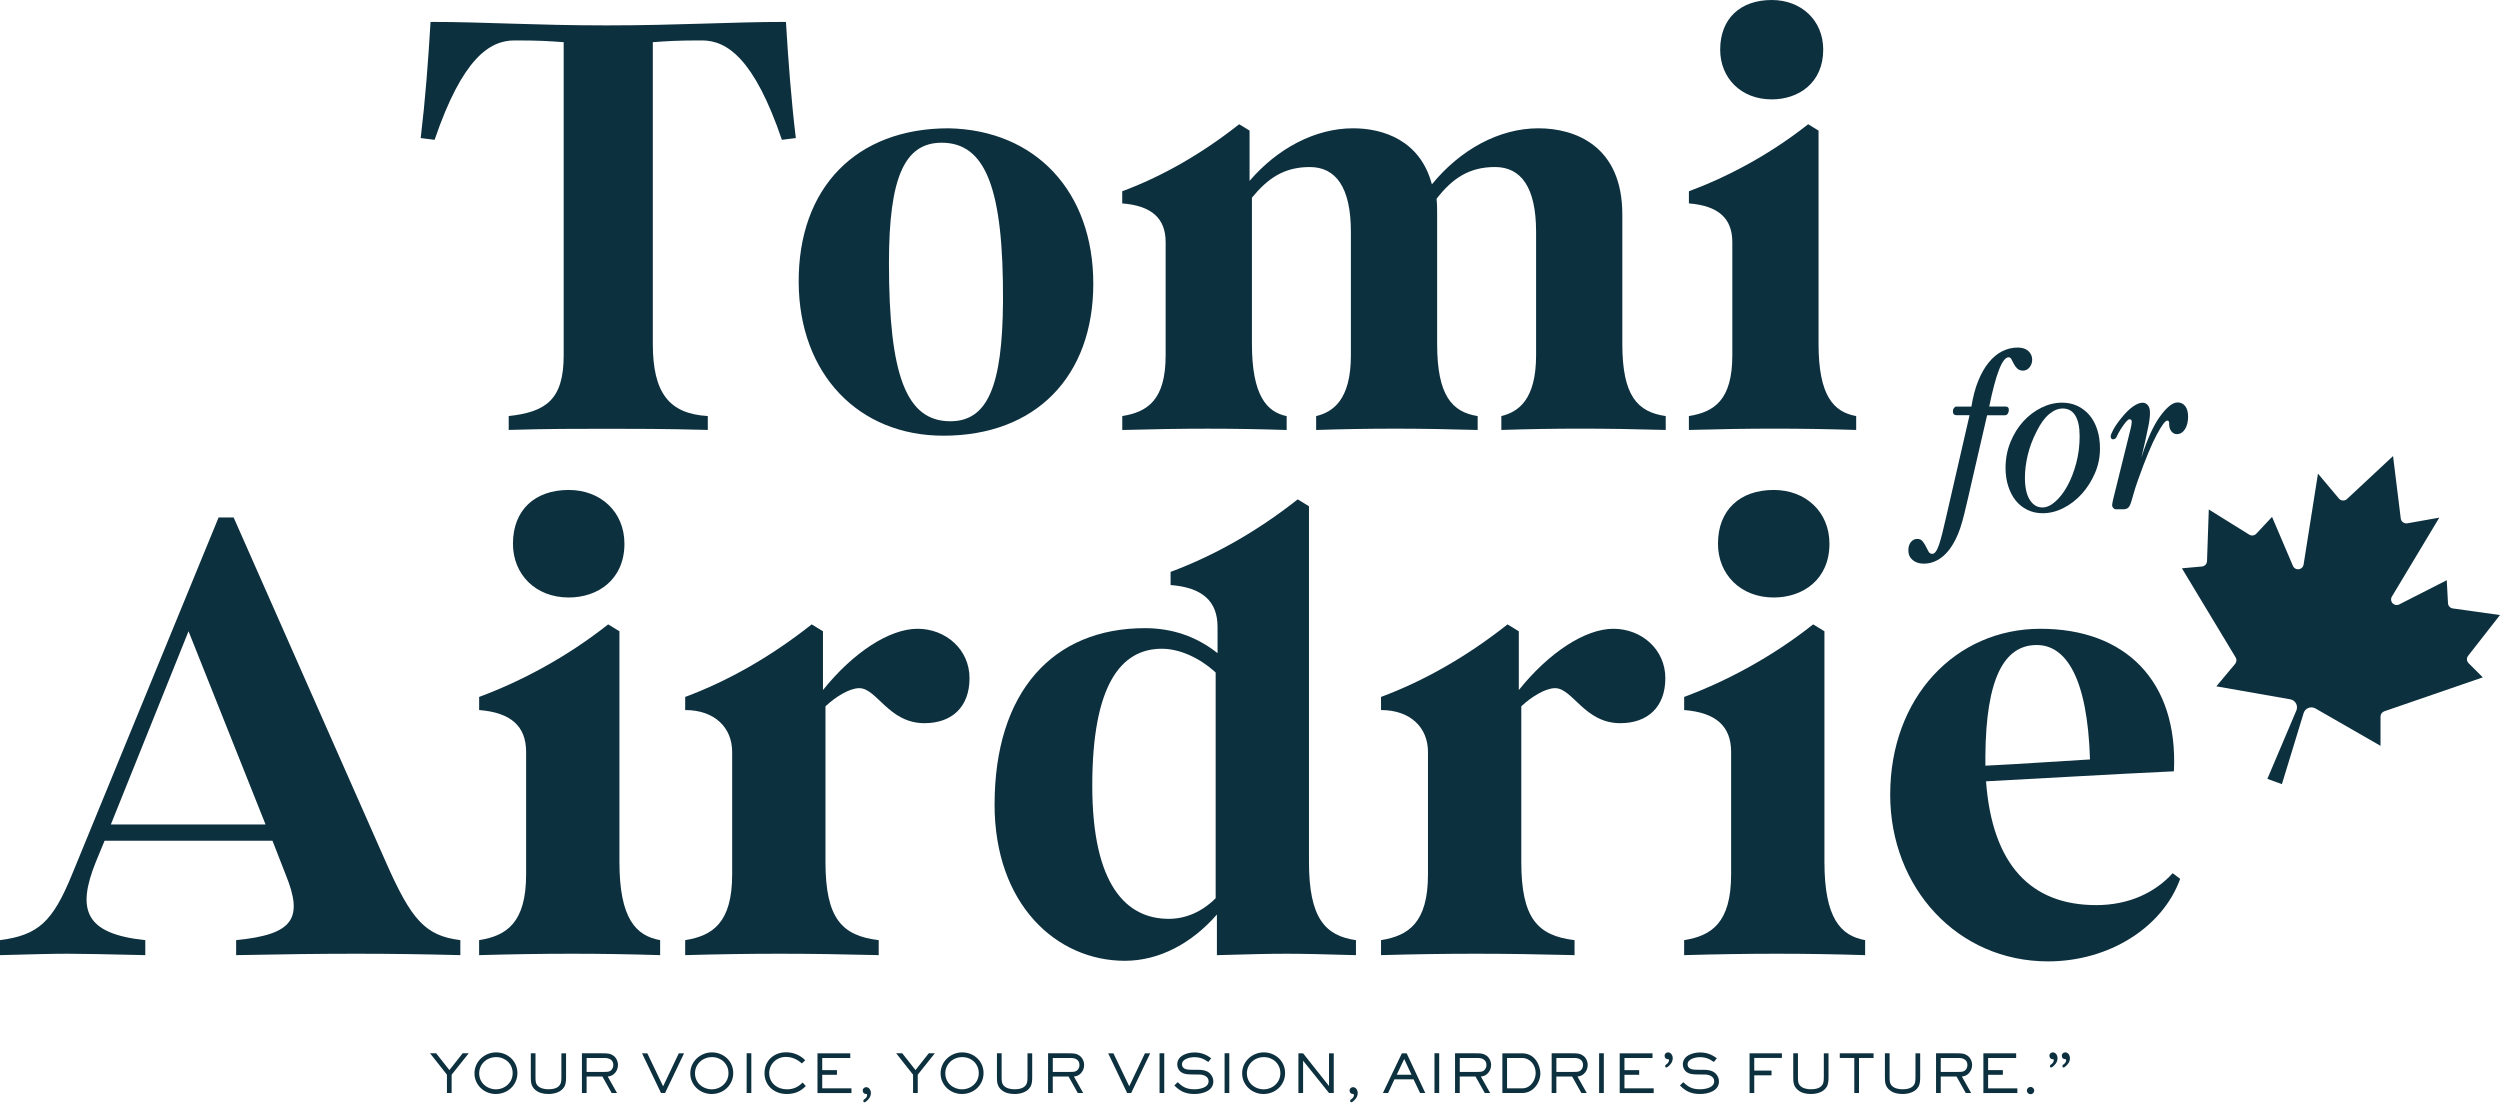
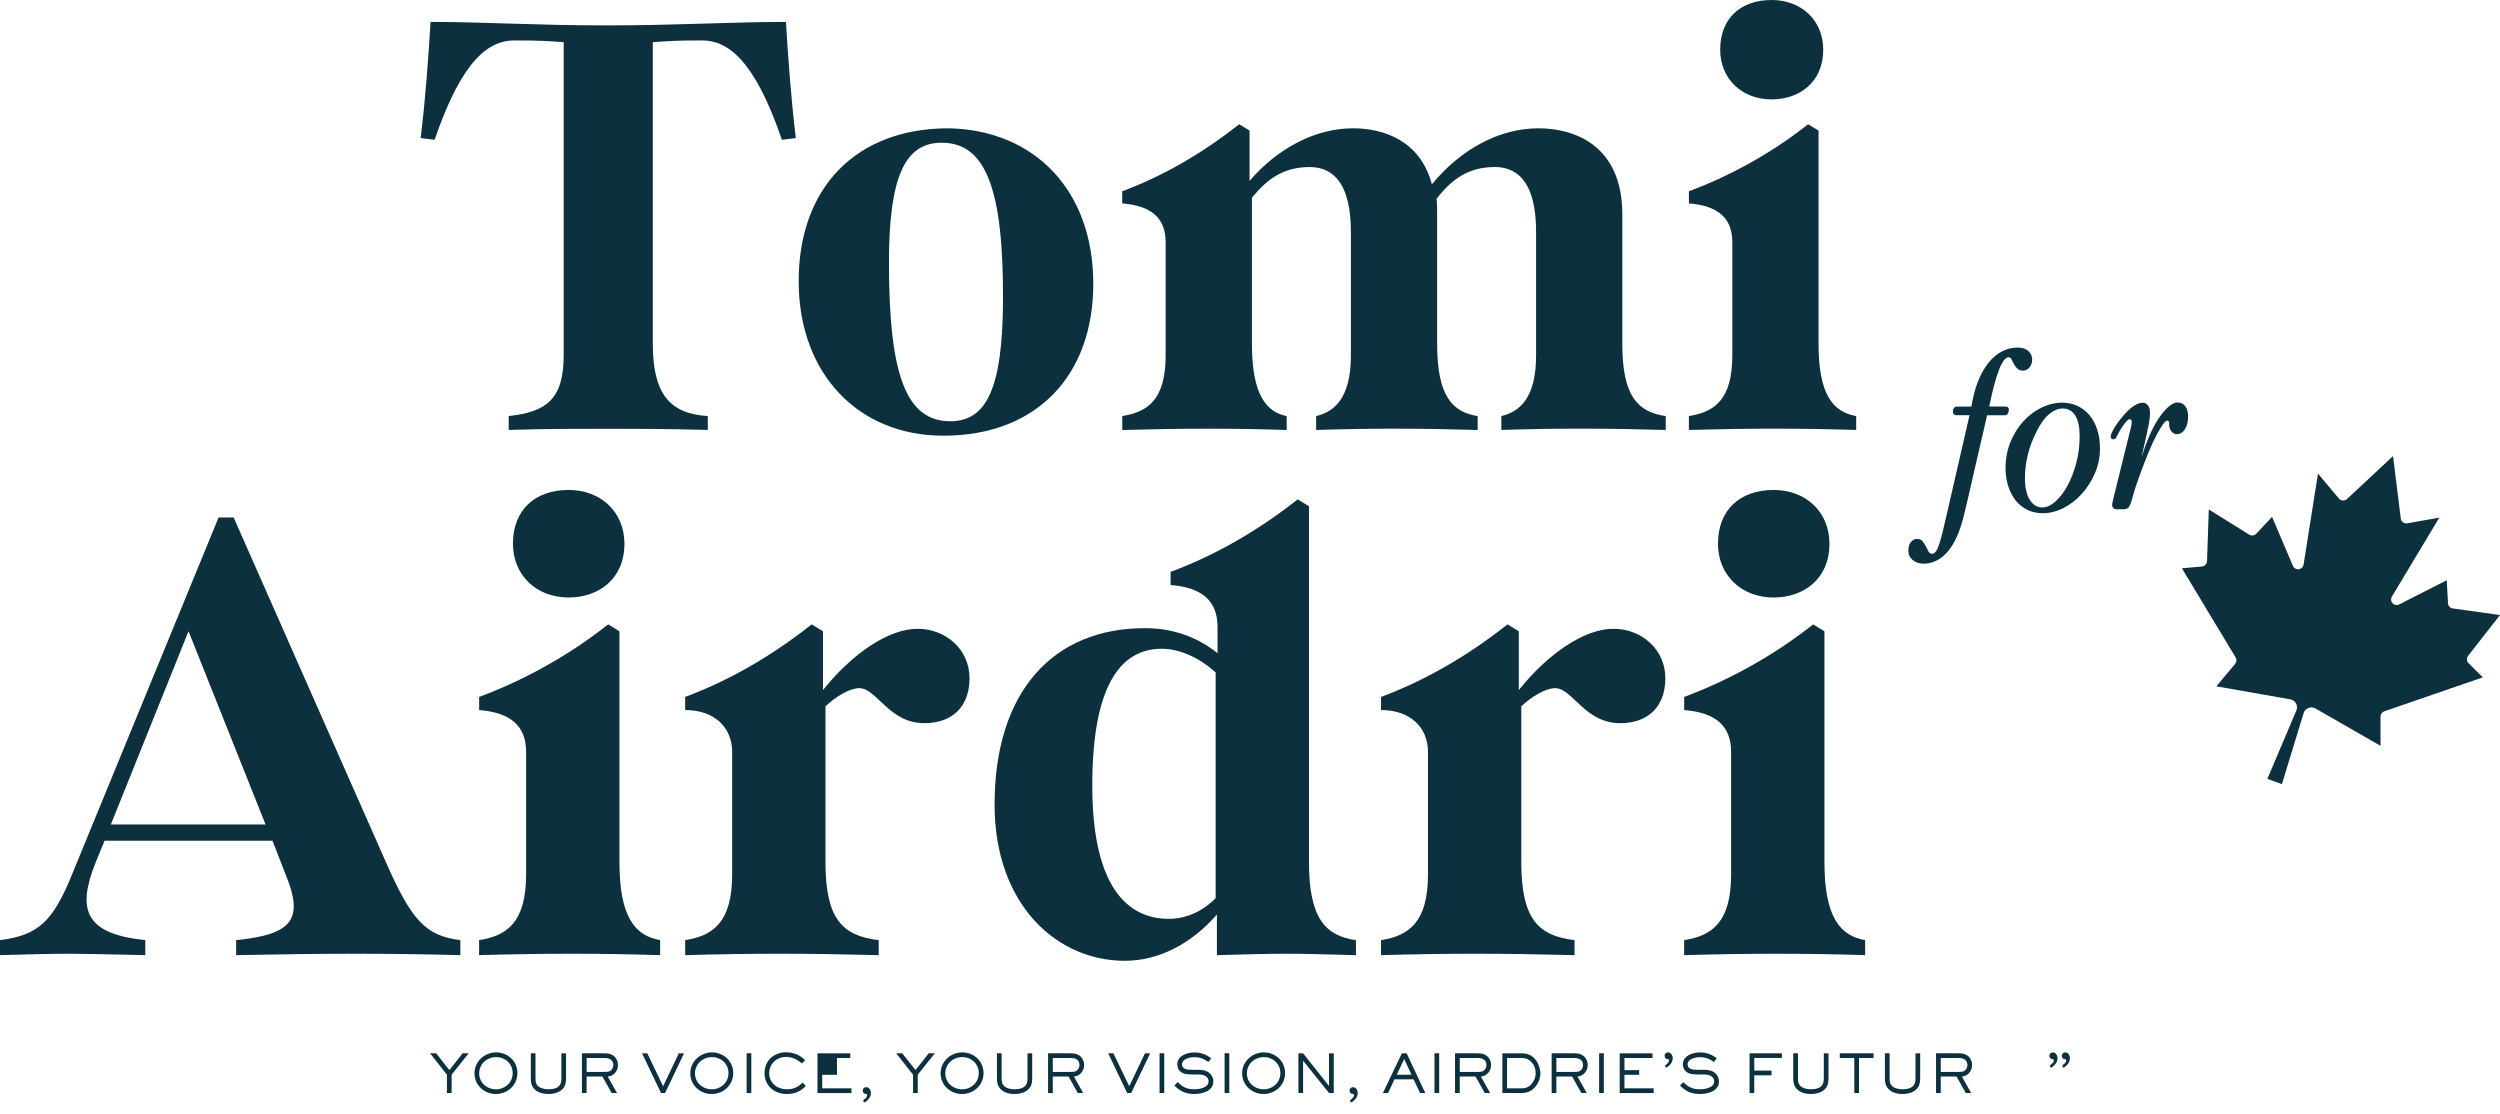
<svg xmlns="http://www.w3.org/2000/svg" width="110" height="49" viewBox="0 0 110 49" fill="none">
  <g clip-path="url(#clip0_867_1113)">
    <path d="M22.383 18.306C24.013 18.128 24.802 17.594 24.802 15.637V1.856C24.089 1.805 23.733 1.779 22.637 1.779C21.541 1.779 20.345 2.567 19.123 6.152L18.511 6.075C18.715 4.372 18.843 2.669 18.944 0.964C21.338 0.964 23.503 1.117 26.687 1.117C29.871 1.117 32.137 0.964 34.582 0.964C34.684 2.668 34.812 4.371 35.016 6.075L34.404 6.152C33.182 2.567 31.984 1.779 30.889 1.779C29.793 1.779 29.437 1.805 28.724 1.856V15.128C28.724 17.289 29.437 18.205 31.143 18.306V18.917C29.284 18.866 27.857 18.866 26.712 18.866C25.362 18.866 24.038 18.866 22.383 18.917V18.306Z" fill="#0D303F" />
    <path d="M35.142 12.433C35.117 8.264 37.664 5.645 41.739 5.645C45.559 5.722 48.105 8.416 48.105 12.484C48.105 16.552 45.584 19.171 41.509 19.171C37.765 19.171 35.167 16.451 35.142 12.433ZM44.132 13.272C44.158 8.289 43.368 6.28 41.432 6.28C39.802 6.28 39.114 7.806 39.114 11.569C39.114 16.526 39.879 18.535 41.814 18.535C43.445 18.535 44.106 17.009 44.132 13.272Z" fill="#0D303F" />
    <path d="M49.378 18.306C50.499 18.128 51.288 17.594 51.288 15.637V10.653C51.288 9.61 50.676 9.052 49.378 8.95V8.416C51.085 7.78 52.817 6.814 54.523 5.467L54.981 5.746V7.959C56.203 6.535 57.858 5.645 59.54 5.645C60.864 5.645 62.494 6.179 63.003 8.111C64.251 6.585 65.957 5.645 67.69 5.645C69.294 5.645 71.382 6.408 71.382 9.433V15.129C71.382 17.417 72.045 18.129 73.292 18.307V18.918C70.567 18.841 68.402 18.841 66.059 18.918V18.307C66.798 18.129 67.588 17.595 67.588 15.638V10.197C67.588 8.24 66.925 7.349 65.78 7.349C64.634 7.349 63.895 7.858 63.208 8.748C63.234 8.977 63.234 9.205 63.234 9.434V15.13C63.234 17.418 63.896 18.13 65.017 18.308V18.919C62.418 18.842 60.254 18.842 57.91 18.919V18.308C58.649 18.13 59.439 17.596 59.439 15.639V10.198C59.439 8.241 58.776 7.35 57.631 7.35C56.486 7.35 55.772 7.859 55.085 8.698V15.131C55.085 17.419 55.747 18.131 56.613 18.309V18.92C54.27 18.843 52.105 18.843 49.38 18.92V18.309L49.378 18.306Z" fill="#0D303F" />
    <path d="M74.312 18.306C75.433 18.128 76.222 17.594 76.222 15.637V10.653C76.222 9.61 75.61 9.052 74.312 8.95V8.416C76.018 7.78 77.852 6.814 79.558 5.467L80.016 5.746V15.129C80.016 17.417 80.679 18.129 81.672 18.307V18.918C79.201 18.841 77.036 18.841 74.311 18.918V18.307L74.312 18.306ZM75.688 2.186C75.688 0.814 76.579 0 77.955 0C79.254 0 80.222 0.89 80.222 2.186C80.222 3.636 79.152 4.373 77.955 4.373C76.605 4.373 75.688 3.433 75.688 2.186Z" fill="#0D303F" />
    <path d="M0 41.366C1.682 41.146 2.315 40.568 3.169 38.477L9.618 22.769H10.28L16.976 37.927C18.105 40.486 18.712 41.173 20.255 41.366V42.026C17.032 41.944 14.551 41.944 10.39 42.026V41.366C12.898 41.118 13.367 40.43 12.568 38.477L11.989 36.992H4.602L4.216 37.927C3.362 40.046 3.747 41.091 6.393 41.366V42.026C2.618 41.944 3.196 41.944 0 42.026V41.366ZM11.684 36.276L8.295 27.775L4.878 36.276H11.684Z" fill="#0D303F" />
    <path d="M21.082 41.366C22.295 41.174 23.149 40.596 23.149 38.477V33.085C23.149 31.958 22.487 31.352 21.082 31.242V30.665C22.928 29.977 24.913 28.932 26.759 27.473L27.255 27.776V37.927C27.255 40.404 27.971 41.174 29.046 41.366V42.026C26.373 41.944 24.03 41.944 21.081 42.026V41.366H21.082ZM22.57 23.924C22.57 22.439 23.535 21.558 25.023 21.558C26.429 21.558 27.475 22.522 27.475 23.924C27.475 25.492 26.318 26.29 25.023 26.29C23.562 26.29 22.57 25.272 22.57 23.924Z" fill="#0D303F" />
    <path d="M30.148 41.366C31.361 41.174 32.215 40.596 32.215 38.477V33.085C32.215 32.013 31.444 31.242 30.148 31.242V30.665C31.994 29.977 33.868 28.932 35.715 27.473L36.211 27.776V30.362C37.534 28.711 39.132 27.666 40.372 27.666C41.611 27.666 42.659 28.573 42.659 29.839C42.659 31.105 41.887 31.82 40.674 31.82C39.103 31.82 38.58 30.279 37.808 30.279C37.395 30.279 36.789 30.637 36.321 31.077V37.927C36.321 40.404 37.037 41.174 38.663 41.366V42.026C35.44 41.944 33.097 41.944 30.148 42.026V41.366Z" fill="#0D303F" />
    <path d="M43.762 35.396C43.762 30.445 46.324 27.639 50.375 27.639C51.561 27.639 52.635 27.996 53.572 28.739V27.584C53.572 26.456 52.911 25.851 51.506 25.741V25.163C53.352 24.476 55.253 23.43 57.099 21.972L57.595 22.275V37.928C57.595 40.404 58.312 41.175 59.662 41.367V42.027C56.713 41.944 56.493 41.944 53.544 42.027V40.239C52.442 41.504 51.009 42.275 49.493 42.275C46.49 42.275 43.761 39.799 43.761 35.397L43.762 35.396ZM53.489 39.522V29.591C52.801 28.958 51.919 28.545 51.12 28.545C49.301 28.545 48.06 30.168 48.06 34.569C48.06 38.971 49.576 40.429 51.422 40.429C52.166 40.429 52.883 40.127 53.488 39.522H53.489Z" fill="#0D303F" />
    <path d="M60.765 41.366C61.977 41.174 62.831 40.596 62.831 38.477V33.085C62.831 32.013 62.06 31.242 60.765 31.242V30.665C62.611 29.977 64.485 28.932 66.332 27.473L66.828 27.776V30.362C68.151 28.711 69.749 27.666 70.988 27.666C72.228 27.666 73.275 28.573 73.275 29.839C73.275 31.105 72.504 31.82 71.291 31.82C69.72 31.82 69.196 30.279 68.425 30.279C68.012 30.279 67.405 30.637 66.937 31.077V37.927C66.937 40.404 67.654 41.174 69.28 41.366V42.026C66.056 41.944 63.714 41.944 60.765 42.026V41.366Z" fill="#0D303F" />
    <path d="M74.103 41.366C75.315 41.174 76.169 40.596 76.169 38.477V33.085C76.169 31.958 75.507 31.352 74.103 31.242V30.665C75.948 29.977 77.933 28.932 79.779 27.473L80.275 27.776V37.927C80.275 40.404 80.991 41.174 82.066 41.366V42.026C79.393 41.944 77.05 41.944 74.102 42.026V41.366H74.103ZM75.591 23.924C75.591 22.439 76.556 21.558 78.044 21.558C79.45 21.558 80.496 22.522 80.496 23.924C80.496 25.492 79.339 26.29 78.044 26.29C76.583 26.29 75.591 25.272 75.591 23.924Z" fill="#0D303F" />
-     <path d="M83.169 34.956C83.169 30.692 86.035 27.666 89.782 27.666C93.53 27.666 95.845 29.977 95.652 33.938C92.704 34.075 90.031 34.241 87.385 34.378C87.66 38.065 89.369 39.825 92.235 39.825C93.668 39.825 94.825 39.275 95.597 38.421L95.927 38.669C95.156 40.815 92.786 42.301 90.113 42.301C86.145 42.301 83.168 39.083 83.168 34.956H83.169ZM91.96 33.415C91.849 29.783 90.885 28.381 89.617 28.381C88.184 28.381 87.385 29.839 87.357 33.25V33.69C89.065 33.607 90.499 33.498 91.959 33.415H91.96Z" fill="#0D303F" />
    <path d="M88.265 17.892C88.347 17.892 88.389 17.94 88.389 18.035C88.389 18.097 88.374 18.152 88.343 18.2C88.312 18.247 88.269 18.271 88.214 18.271H87.433L86.805 20.992C86.662 21.628 86.534 22.172 86.425 22.624C86.315 23.076 86.196 23.432 86.065 23.692C85.886 24.062 85.676 24.339 85.432 24.524C85.189 24.709 84.926 24.801 84.646 24.801C84.448 24.801 84.285 24.748 84.157 24.642C84.03 24.535 83.967 24.393 83.967 24.215C83.967 24.065 84.004 23.943 84.079 23.851C84.155 23.758 84.247 23.712 84.357 23.712C84.46 23.712 84.538 23.746 84.593 23.815C84.648 23.883 84.696 23.958 84.737 24.041C84.778 24.122 84.818 24.198 84.855 24.267C84.892 24.336 84.949 24.369 85.024 24.369C85.127 24.369 85.223 24.239 85.313 23.979C85.401 23.719 85.504 23.322 85.621 22.788L86.66 18.27H86.094C85.984 18.27 85.929 18.216 85.929 18.106C85.929 18.037 85.946 17.985 85.981 17.947C86.015 17.909 86.039 17.89 86.053 17.89H86.742C86.811 17.459 86.91 17.082 87.041 16.76C87.17 16.439 87.325 16.169 87.504 15.95C87.682 15.73 87.879 15.566 88.095 15.457C88.311 15.347 88.539 15.292 88.779 15.292C88.977 15.292 89.134 15.343 89.247 15.445C89.359 15.548 89.416 15.675 89.416 15.825C89.416 15.956 89.376 16.068 89.299 16.164C89.22 16.259 89.125 16.307 89.016 16.307C88.907 16.307 88.821 16.276 88.759 16.215C88.697 16.153 88.647 16.086 88.61 16.014C88.572 15.943 88.538 15.876 88.507 15.814C88.477 15.752 88.434 15.721 88.379 15.721C88.104 15.721 87.82 16.444 87.526 17.888H88.266L88.265 17.892Z" fill="#0D303F" />
    <path d="M91.396 17.856C91.599 17.949 91.775 18.081 91.926 18.255C92.077 18.43 92.193 18.642 92.275 18.891C92.357 19.14 92.399 19.422 92.399 19.736C92.399 20.118 92.325 20.481 92.177 20.821C92.03 21.163 91.838 21.465 91.602 21.728C91.365 21.991 91.096 22.199 90.794 22.352C90.493 22.506 90.188 22.582 89.879 22.582C89.633 22.582 89.409 22.533 89.206 22.434C89.003 22.335 88.832 22.199 88.692 22.025C88.552 21.85 88.442 21.64 88.363 21.394C88.284 21.148 88.244 20.882 88.244 20.595C88.244 20.186 88.316 19.804 88.46 19.453C88.603 19.101 88.792 18.797 89.025 18.541C89.258 18.285 89.524 18.084 89.823 17.937C90.121 17.79 90.424 17.717 90.733 17.717C90.972 17.717 91.194 17.762 91.396 17.855V17.856ZM91.312 18.283C91.185 18.077 90.999 17.974 90.757 17.974C90.557 17.974 90.358 18.057 90.161 18.222C89.964 18.386 89.783 18.637 89.616 18.973C89.436 19.322 89.305 19.671 89.222 20.017C89.139 20.364 89.097 20.699 89.097 21.021C89.097 21.446 89.168 21.77 89.31 21.993C89.451 22.216 89.636 22.328 89.865 22.328C90.051 22.328 90.242 22.242 90.435 22.07C90.629 21.899 90.805 21.669 90.964 21.381C91.123 21.093 91.252 20.761 91.353 20.383C91.453 20.006 91.504 19.611 91.504 19.2C91.504 18.788 91.44 18.489 91.312 18.284V18.283Z" fill="#0D303F" />
    <path d="M93.098 22.409C93.057 22.409 93.019 22.39 92.985 22.352C92.95 22.315 92.933 22.276 92.933 22.235C92.933 22.201 92.947 22.118 92.974 21.989L93.746 18.868C93.767 18.785 93.78 18.716 93.787 18.658C93.793 18.6 93.796 18.564 93.796 18.55C93.796 18.482 93.763 18.448 93.694 18.448C93.625 18.448 93.495 18.598 93.303 18.899C93.227 19.023 93.172 19.125 93.138 19.207C93.104 19.29 93.049 19.33 92.973 19.33C92.904 19.33 92.871 19.282 92.871 19.187C92.871 19.146 92.909 19.053 92.983 18.91C93.058 18.767 93.182 18.588 93.353 18.376C93.532 18.157 93.7 17.992 93.857 17.883C94.015 17.773 94.156 17.719 94.279 17.719C94.368 17.719 94.444 17.756 94.506 17.831C94.568 17.907 94.599 18.012 94.599 18.149C94.599 18.32 94.578 18.509 94.537 18.714C94.496 18.919 94.448 19.145 94.393 19.391L94.219 20.14C94.479 19.319 94.756 18.708 95.052 18.307C95.346 17.907 95.6 17.707 95.813 17.707C95.95 17.707 96.061 17.759 96.147 17.866C96.233 17.973 96.276 18.131 96.276 18.343C96.276 18.555 96.23 18.744 96.137 18.887C96.044 19.03 95.927 19.102 95.782 19.102C95.686 19.102 95.606 19.061 95.541 18.979C95.476 18.897 95.443 18.794 95.443 18.671V18.619C95.443 18.544 95.416 18.506 95.361 18.506C95.272 18.506 95.116 18.716 94.893 19.133C94.671 19.55 94.404 20.191 94.096 21.053C94 21.32 93.928 21.541 93.88 21.715C93.832 21.889 93.792 22.028 93.757 22.13C93.722 22.233 93.681 22.305 93.633 22.346C93.585 22.386 93.516 22.407 93.427 22.407H93.098V22.409Z" fill="#0D303F" />
    <path d="M99.764 34.27L101.04 31.261C101.117 31.078 101.03 30.868 100.847 30.792C100.823 30.782 100.798 30.775 100.772 30.77L97.519 30.199L98.345 29.211C98.413 29.131 98.423 29.016 98.368 28.927L96.004 25.005L96.886 24.926C97.009 24.914 97.105 24.814 97.109 24.689L97.187 22.417L98.967 23.525C99.067 23.587 99.196 23.57 99.276 23.484L99.97 22.742L100.889 24.9C100.943 25.025 101.088 25.082 101.213 25.028C101.29 24.994 101.345 24.924 101.358 24.842L101.991 20.84L102.911 21.934C102.998 22.039 103.153 22.052 103.258 21.966C103.261 21.963 103.265 21.959 103.269 21.955L105.294 20.066L105.633 22.811C105.649 22.946 105.771 23.043 105.906 23.028C105.911 23.028 105.917 23.027 105.922 23.026L107.329 22.776L105.243 26.25C105.173 26.367 105.211 26.517 105.328 26.587C105.4 26.63 105.49 26.633 105.564 26.596L107.657 25.529L107.712 26.542C107.719 26.658 107.806 26.754 107.922 26.771L109.999 27.062L108.598 28.854C108.521 28.951 108.529 29.091 108.617 29.179L109.243 29.804L104.909 31.297C104.809 31.332 104.742 31.426 104.743 31.53V32.817L101.881 31.173C101.708 31.074 101.488 31.134 101.39 31.306C101.377 31.329 101.367 31.353 101.359 31.377L100.404 34.502L99.763 34.27H99.764Z" fill="#0D303F" />
    <path d="M19.872 47.287V48.091H19.665V47.287L18.923 46.345H19.19L19.773 47.084L20.356 46.345H20.623L19.872 47.287Z" fill="#0D303F" />
    <path d="M21.815 48.136C21.305 48.136 20.877 47.743 20.877 47.227C20.877 46.71 21.314 46.305 21.829 46.305C22.344 46.305 22.766 46.691 22.766 47.215C22.766 47.739 22.342 48.136 21.815 48.136ZM21.831 46.513C21.426 46.513 21.084 46.812 21.084 47.227C21.084 47.641 21.423 47.93 21.819 47.93C22.215 47.93 22.557 47.633 22.557 47.22C22.557 46.806 22.233 46.513 21.83 46.513H21.831Z" fill="#0D303F" />
    <path d="M24.82 47.832C24.679 48.061 24.382 48.136 24.129 48.136C23.926 48.136 23.724 48.096 23.562 47.963C23.373 47.803 23.356 47.631 23.356 47.395V46.345H23.562V47.39C23.562 47.577 23.572 47.668 23.644 47.755C23.759 47.89 23.961 47.928 24.129 47.928C24.307 47.928 24.527 47.895 24.633 47.737C24.675 47.674 24.701 47.61 24.701 47.391V46.346H24.907V47.391C24.907 47.54 24.902 47.702 24.821 47.833L24.82 47.832Z" fill="#0D303F" />
    <path d="M27.009 47.261C26.922 47.334 26.849 47.35 26.741 47.369L27.148 48.091H26.912L26.507 47.369H25.811V48.091H25.605V46.345H26.481C26.764 46.345 26.844 46.354 26.978 46.441C27.114 46.529 27.191 46.701 27.191 46.859C27.191 47.017 27.126 47.163 27.009 47.261ZM26.604 46.551H25.812V47.164H26.567C26.724 47.164 26.796 47.159 26.866 47.11C26.943 47.056 26.986 46.956 26.986 46.862C26.986 46.633 26.808 46.551 26.604 46.551Z" fill="#0D303F" />
    <path d="M29.265 48.092H29.084L28.25 46.346H28.482L29.177 47.797L29.867 46.346H30.099L29.263 48.092H29.265Z" fill="#0D303F" />
    <path d="M31.311 48.136C30.8 48.136 30.372 47.743 30.372 47.227C30.372 46.71 30.81 46.305 31.325 46.305C31.84 46.305 32.262 46.691 32.262 47.215C32.262 47.739 31.838 48.136 31.311 48.136ZM31.327 46.513C30.922 46.513 30.58 46.812 30.58 47.227C30.58 47.641 30.919 47.93 31.315 47.93C31.711 47.93 32.053 47.633 32.053 47.22C32.053 46.806 31.729 46.513 31.326 46.513H31.327Z" fill="#0D303F" />
    <path d="M32.852 48.092V46.343H33.058V48.092H32.852Z" fill="#0D303F" />
    <path d="M34.613 48.136C34.074 48.136 33.639 47.773 33.639 47.22C33.639 46.666 34.053 46.301 34.585 46.301C34.908 46.301 35.204 46.421 35.43 46.65L35.282 46.792C35.081 46.615 34.856 46.504 34.573 46.504C34.175 46.504 33.845 46.813 33.845 47.215C33.845 47.657 34.203 47.93 34.625 47.93C34.906 47.93 35.122 47.831 35.315 47.631L35.456 47.787C35.211 48.03 34.969 48.136 34.613 48.136Z" fill="#0D303F" />
-     <path d="M35.969 48.092V46.346H37.412V46.552H36.178V47.085H36.826V47.291H36.178V47.888H37.464V48.094H35.97L35.969 48.092Z" fill="#0D303F" />
+     <path d="M35.969 48.092V46.346H37.412V46.552H36.178H36.826V47.291H36.178V47.888H37.464V48.094H35.97L35.969 48.092Z" fill="#0D303F" />
    <path d="M38.107 48.466C38.095 48.478 38.053 48.501 38.039 48.501C38.008 48.501 37.987 48.485 37.987 48.442C37.987 48.409 37.992 48.393 38.02 48.376C38.081 48.339 38.154 48.269 38.154 48.187C38.154 48.147 38.14 48.135 38.105 48.135C38.013 48.135 37.96 48.069 37.96 47.976C37.96 47.899 38.035 47.835 38.11 47.835C38.244 47.835 38.319 47.971 38.319 48.09C38.319 48.282 38.19 48.399 38.108 48.465L38.107 48.466Z" fill="#0D303F" />
    <path d="M40.381 47.287V48.091H40.175V47.287L39.432 46.345H39.7L40.282 47.084L40.865 46.345H41.132L40.381 47.287Z" fill="#0D303F" />
    <path d="M42.325 48.136C41.814 48.136 41.386 47.743 41.386 47.227C41.386 46.71 41.824 46.305 42.339 46.305C42.853 46.305 43.276 46.691 43.276 47.215C43.276 47.739 42.852 48.136 42.325 48.136ZM42.341 46.513C41.935 46.513 41.593 46.812 41.593 47.227C41.593 47.641 41.932 47.93 42.329 47.93C42.725 47.93 43.066 47.633 43.066 47.22C43.066 46.806 42.743 46.513 42.34 46.513H42.341Z" fill="#0D303F" />
    <path d="M45.329 47.832C45.188 48.061 44.891 48.136 44.639 48.136C44.435 48.136 44.233 48.096 44.072 47.963C43.882 47.803 43.865 47.631 43.865 47.395V46.345H44.072V47.39C44.072 47.577 44.081 47.668 44.154 47.755C44.268 47.89 44.47 47.928 44.639 47.928C44.816 47.928 45.037 47.895 45.142 47.737C45.184 47.674 45.21 47.61 45.21 47.391V46.346H45.417V47.391C45.417 47.54 45.412 47.702 45.33 47.833L45.329 47.832Z" fill="#0D303F" />
    <path d="M47.519 47.261C47.432 47.334 47.359 47.35 47.252 47.369L47.659 48.091H47.422L47.017 47.369H46.322V48.091H46.115V46.345H46.991C47.275 46.345 47.355 46.354 47.488 46.441C47.624 46.529 47.702 46.701 47.702 46.859C47.702 47.017 47.636 47.163 47.519 47.261ZM47.114 46.551H46.323V47.164H47.077C47.234 47.164 47.307 47.159 47.376 47.11C47.453 47.056 47.496 46.956 47.496 46.862C47.496 46.633 47.319 46.551 47.114 46.551Z" fill="#0D303F" />
    <path d="M49.774 48.092H49.594L48.76 46.346H48.991L49.687 47.797L50.377 46.346H50.608L49.772 48.092H49.774Z" fill="#0D303F" />
    <path d="M51.02 48.092V46.343H51.227V48.092H51.02Z" fill="#0D303F" />
    <path d="M52.559 48.136C52.182 48.136 51.933 48.028 51.671 47.76L51.819 47.615C52.048 47.842 52.231 47.928 52.556 47.928C52.771 47.928 53.178 47.865 53.178 47.577C53.178 47.367 52.961 47.282 52.782 47.28L52.412 47.275C52.192 47.273 52.084 47.248 51.979 47.18C51.864 47.105 51.799 46.97 51.799 46.834C51.799 46.449 52.235 46.308 52.553 46.308C52.838 46.308 53.066 46.392 53.293 46.565L53.165 46.727C52.963 46.584 52.794 46.516 52.546 46.516C52.358 46.516 52.007 46.591 52.007 46.834C52.007 46.907 52.047 46.978 52.11 47.014C52.19 47.056 52.244 47.068 52.466 47.07L52.727 47.072C52.848 47.072 52.972 47.084 53.085 47.131C53.265 47.206 53.387 47.39 53.387 47.584C53.387 48.008 52.9 48.136 52.558 48.136H52.559Z" fill="#0D303F" />
    <path d="M53.882 48.092V46.343H54.089V48.092H53.882Z" fill="#0D303F" />
    <path d="M55.593 48.136C55.082 48.136 54.654 47.743 54.654 47.227C54.654 46.71 55.092 46.305 55.607 46.305C56.122 46.305 56.544 46.691 56.544 47.215C56.544 47.739 56.12 48.136 55.593 48.136ZM55.61 46.513C55.205 46.513 54.863 46.812 54.863 47.227C54.863 47.641 55.202 47.93 55.598 47.93C55.994 47.93 56.336 47.633 56.336 47.22C56.336 46.806 56.012 46.513 55.609 46.513H55.61Z" fill="#0D303F" />
    <path d="M58.477 48.092L57.336 46.671V48.092H57.13V46.346H57.336L58.477 47.786V46.346H58.685V48.092H58.477Z" fill="#0D303F" />
    <path d="M59.528 48.466C59.516 48.478 59.474 48.501 59.46 48.501C59.43 48.501 59.408 48.485 59.408 48.442C59.408 48.409 59.413 48.393 59.441 48.376C59.502 48.339 59.574 48.269 59.574 48.187C59.574 48.147 59.56 48.135 59.526 48.135C59.435 48.135 59.381 48.069 59.381 47.976C59.381 47.899 59.456 47.835 59.531 47.835C59.664 47.835 59.739 47.971 59.739 48.09C59.739 48.282 59.61 48.399 59.529 48.465L59.528 48.466Z" fill="#0D303F" />
    <path d="M62.483 48.092L62.197 47.492H61.354L61.078 48.092H60.848L61.682 46.346H61.893L62.712 48.092H62.483ZM61.785 46.596L61.457 47.288H62.106L61.784 46.596H61.785Z" fill="#0D303F" />
    <path d="M63.117 48.092V46.343H63.324V48.092H63.117Z" fill="#0D303F" />
    <path d="M65.426 47.261C65.34 47.334 65.267 47.35 65.159 47.369L65.566 48.091H65.33L64.924 47.369H64.229V48.091H64.022V46.345H64.898C65.182 46.345 65.262 46.354 65.395 46.441C65.531 46.529 65.609 46.701 65.609 46.859C65.609 47.017 65.543 47.163 65.426 47.261ZM65.021 46.551H64.23V47.164H64.984C65.141 47.164 65.214 47.159 65.284 47.11C65.361 47.056 65.403 46.956 65.403 46.862C65.403 46.633 65.226 46.551 65.021 46.551Z" fill="#0D303F" />
    <path d="M66.989 48.092H66.104V46.346H66.966C67.605 46.346 67.776 46.971 67.776 47.225C67.776 47.657 67.446 48.092 66.989 48.092ZM66.966 46.551H66.31V47.886H66.99C67.334 47.886 67.57 47.535 67.57 47.218C67.57 46.846 67.315 46.551 66.967 46.551H66.966Z" fill="#0D303F" />
    <path d="M69.677 47.261C69.59 47.334 69.517 47.35 69.409 47.369L69.817 48.091H69.58L69.175 47.369H68.48V48.091H68.273V46.345H69.149C69.432 46.345 69.512 46.354 69.646 46.441C69.782 46.529 69.859 46.701 69.859 46.859C69.859 47.017 69.794 47.163 69.677 47.261ZM69.272 46.551H68.481V47.164H69.235C69.391 47.164 69.464 47.159 69.534 47.11C69.611 47.056 69.654 46.956 69.654 46.862C69.654 46.633 69.476 46.551 69.272 46.551Z" fill="#0D303F" />
    <path d="M70.361 48.092V46.343H70.568V48.092H70.361Z" fill="#0D303F" />
    <path d="M71.267 48.092V46.346H72.71V46.552H71.476V47.085H72.124V47.291H71.476V47.888H72.762V48.094H71.268L71.267 48.092Z" fill="#0D303F" />
    <path d="M73.389 46.935C73.377 46.947 73.335 46.97 73.321 46.97C73.291 46.97 73.269 46.954 73.269 46.911C73.269 46.878 73.274 46.862 73.302 46.845C73.363 46.807 73.436 46.737 73.436 46.656C73.436 46.616 73.421 46.604 73.387 46.604C73.296 46.604 73.242 46.538 73.242 46.445C73.242 46.368 73.317 46.304 73.392 46.304C73.525 46.304 73.6 46.44 73.6 46.559C73.6 46.75 73.471 46.868 73.39 46.933L73.389 46.935Z" fill="#0D303F" />
    <path d="M74.805 48.136C74.428 48.136 74.18 48.028 73.918 47.76L74.065 47.615C74.295 47.842 74.477 47.928 74.802 47.928C75.018 47.928 75.425 47.865 75.425 47.577C75.425 47.367 75.208 47.282 75.029 47.28L74.659 47.275C74.438 47.273 74.331 47.248 74.226 47.18C74.111 47.105 74.045 46.97 74.045 46.834C74.045 46.449 74.48 46.308 74.799 46.308C75.085 46.308 75.312 46.392 75.54 46.565L75.411 46.727C75.21 46.584 75.041 46.516 74.793 46.516C74.605 46.516 74.254 46.591 74.254 46.834C74.254 46.907 74.294 46.978 74.356 47.014C74.436 47.056 74.49 47.068 74.713 47.07L74.973 47.072C75.095 47.072 75.219 47.084 75.331 47.131C75.512 47.206 75.634 47.39 75.634 47.584C75.634 48.008 75.147 48.136 74.805 48.136H74.805Z" fill="#0D303F" />
    <path d="M77.187 46.549V47.106H77.948V47.314H77.187V48.092H76.981V46.346H78.404V46.549H77.187Z" fill="#0D303F" />
    <path d="M80.367 47.832C80.226 48.061 79.929 48.136 79.677 48.136C79.473 48.136 79.272 48.096 79.11 47.963C78.92 47.803 78.903 47.631 78.903 47.395V46.345H79.11V47.39C79.11 47.577 79.119 47.668 79.192 47.755C79.306 47.89 79.508 47.928 79.677 47.928C79.854 47.928 80.075 47.895 80.18 47.737C80.222 47.674 80.248 47.61 80.248 47.391V46.346H80.455V47.391C80.455 47.54 80.45 47.702 80.368 47.833L80.367 47.832Z" fill="#0D303F" />
    <path d="M81.796 46.551V48.092H81.589V46.551H80.95V46.345H82.436V46.551H81.795H81.796Z" fill="#0D303F" />
    <path d="M84.4 47.832C84.259 48.061 83.962 48.136 83.71 48.136C83.506 48.136 83.305 48.096 83.143 47.963C82.953 47.803 82.936 47.631 82.936 47.395V46.345H83.143V47.39C83.143 47.577 83.152 47.668 83.225 47.755C83.339 47.89 83.541 47.928 83.71 47.928C83.887 47.928 84.108 47.895 84.213 47.737C84.255 47.674 84.281 47.61 84.281 47.391V46.346H84.488V47.391C84.488 47.54 84.483 47.702 84.401 47.833L84.4 47.832Z" fill="#0D303F" />
    <path d="M86.59 47.261C86.503 47.334 86.43 47.35 86.323 47.369L86.73 48.091H86.493L86.088 47.369H85.393V48.091H85.186V46.345H86.062C86.346 46.345 86.425 46.354 86.559 46.441C86.695 46.529 86.773 46.701 86.773 46.859C86.773 47.017 86.707 47.163 86.59 47.261ZM86.184 46.551H85.393V47.164H86.147C86.304 47.164 86.377 47.159 86.447 47.11C86.523 47.056 86.566 46.956 86.566 46.862C86.566 46.633 86.389 46.551 86.184 46.551Z" fill="#0D303F" />
-     <path d="M87.269 48.092V46.346H88.711V46.552H87.477V47.085H88.126V47.291H87.477V47.888H88.763V48.094H87.269L87.269 48.092Z" fill="#0D303F" />
-     <path d="M89.346 48.146C89.257 48.146 89.182 48.076 89.182 47.987C89.182 47.897 89.255 47.825 89.342 47.825C89.433 47.825 89.506 47.898 89.506 47.987C89.506 48.075 89.433 48.146 89.346 48.146Z" fill="#0D303F" />
    <path d="M90.32 46.935C90.308 46.947 90.266 46.97 90.252 46.97C90.221 46.97 90.2 46.954 90.2 46.911C90.2 46.878 90.205 46.862 90.233 46.845C90.294 46.807 90.367 46.737 90.367 46.656C90.367 46.616 90.353 46.604 90.318 46.604C90.227 46.604 90.173 46.538 90.173 46.445C90.173 46.368 90.248 46.304 90.323 46.304C90.457 46.304 90.531 46.44 90.531 46.559C90.531 46.75 90.403 46.868 90.321 46.933L90.32 46.935ZM90.866 46.935C90.854 46.947 90.812 46.97 90.798 46.97C90.767 46.97 90.746 46.954 90.746 46.911C90.746 46.878 90.751 46.862 90.779 46.845C90.84 46.807 90.912 46.737 90.912 46.656C90.912 46.616 90.898 46.604 90.864 46.604C90.772 46.604 90.719 46.538 90.719 46.445C90.719 46.368 90.794 46.304 90.868 46.304C91.002 46.304 91.077 46.44 91.077 46.559C91.077 46.75 90.948 46.868 90.867 46.933L90.866 46.935Z" fill="#0D303F" />
  </g>
  <defs>
    <clipPath id="clip0_867_1113">
      <rect width="110" height="48.501" fill="white" />
    </clipPath>
  </defs>
</svg>